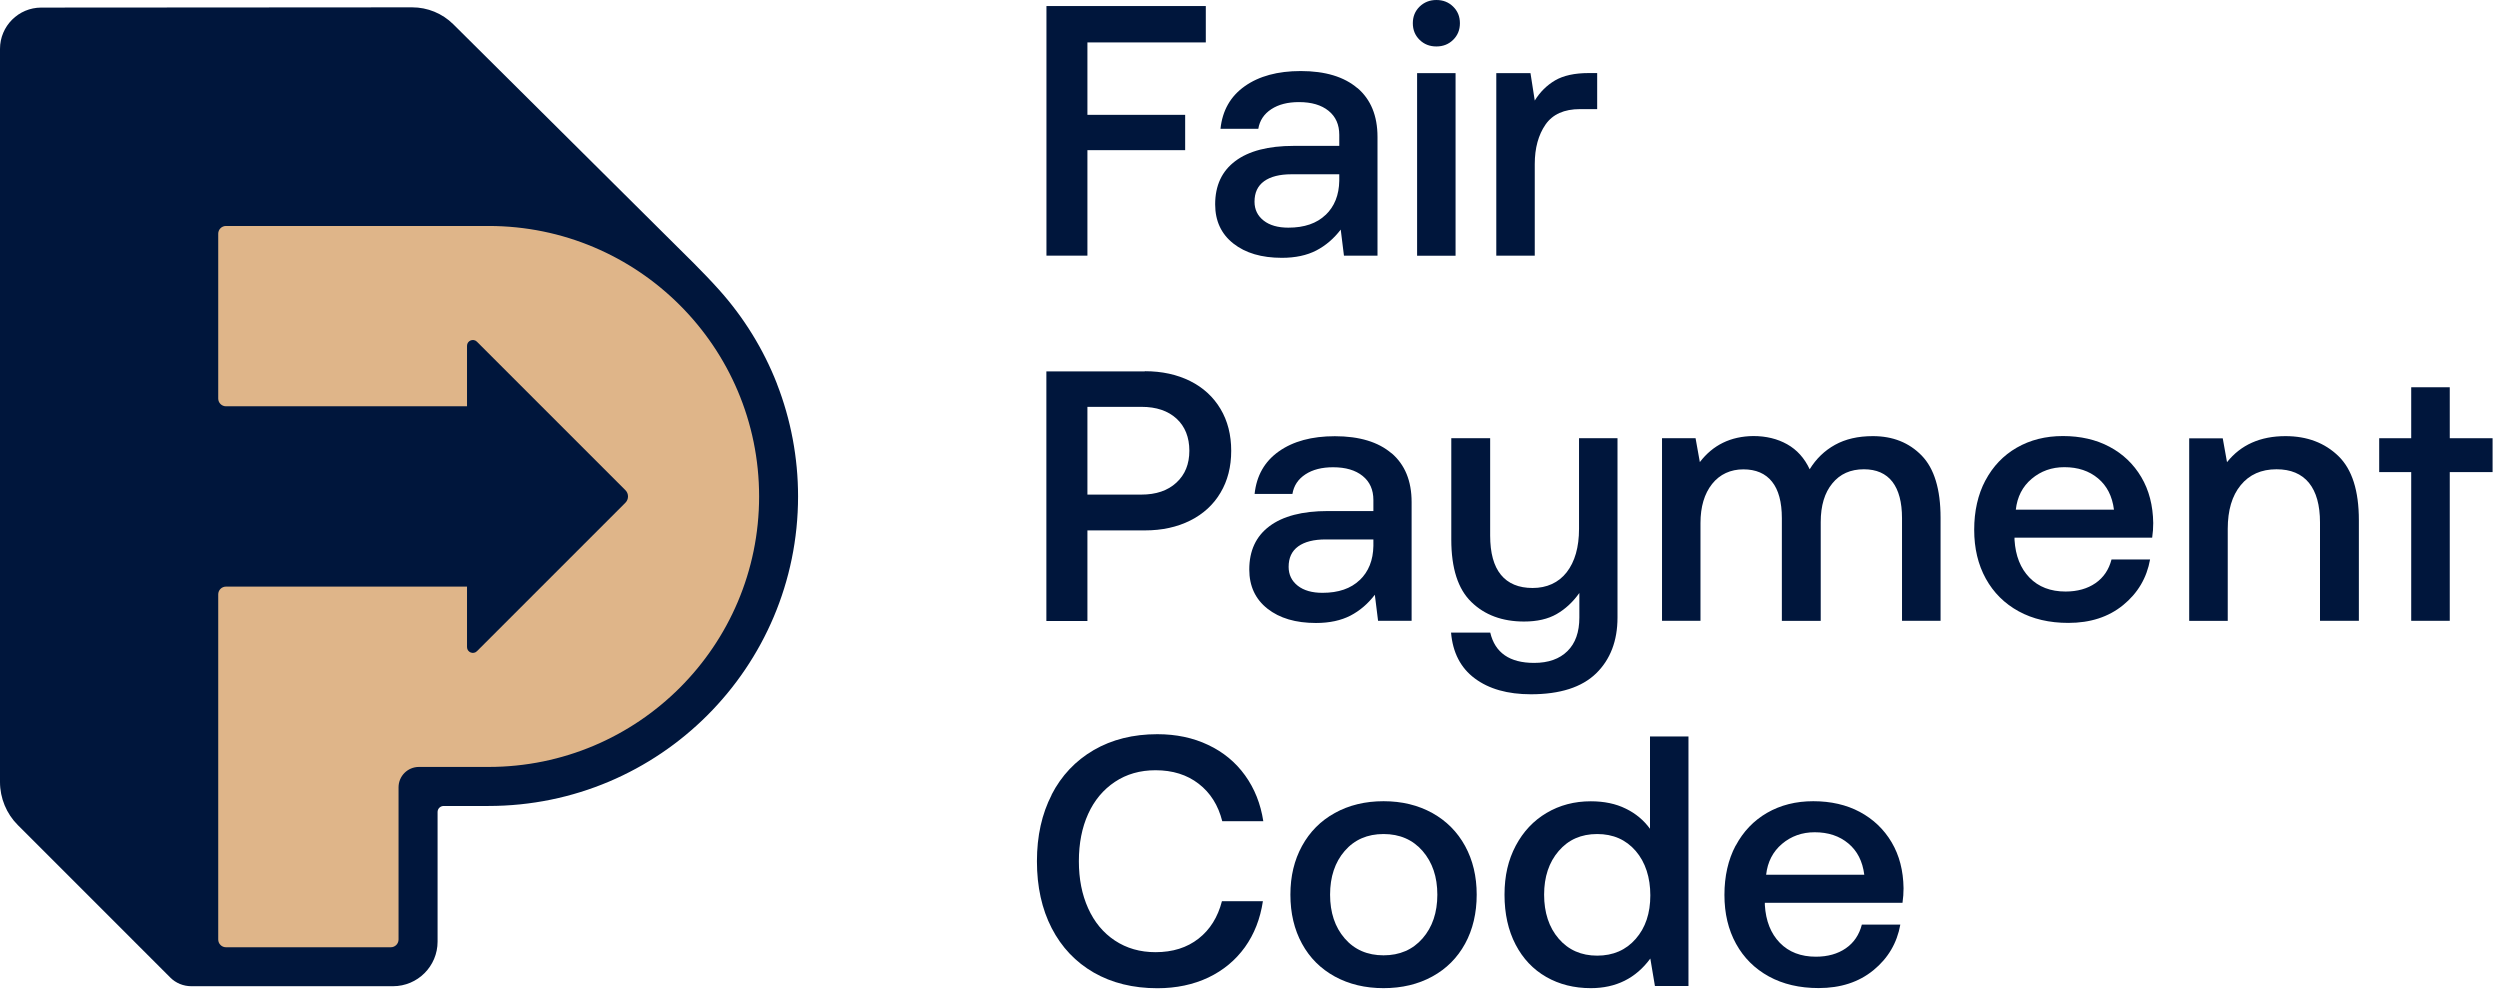
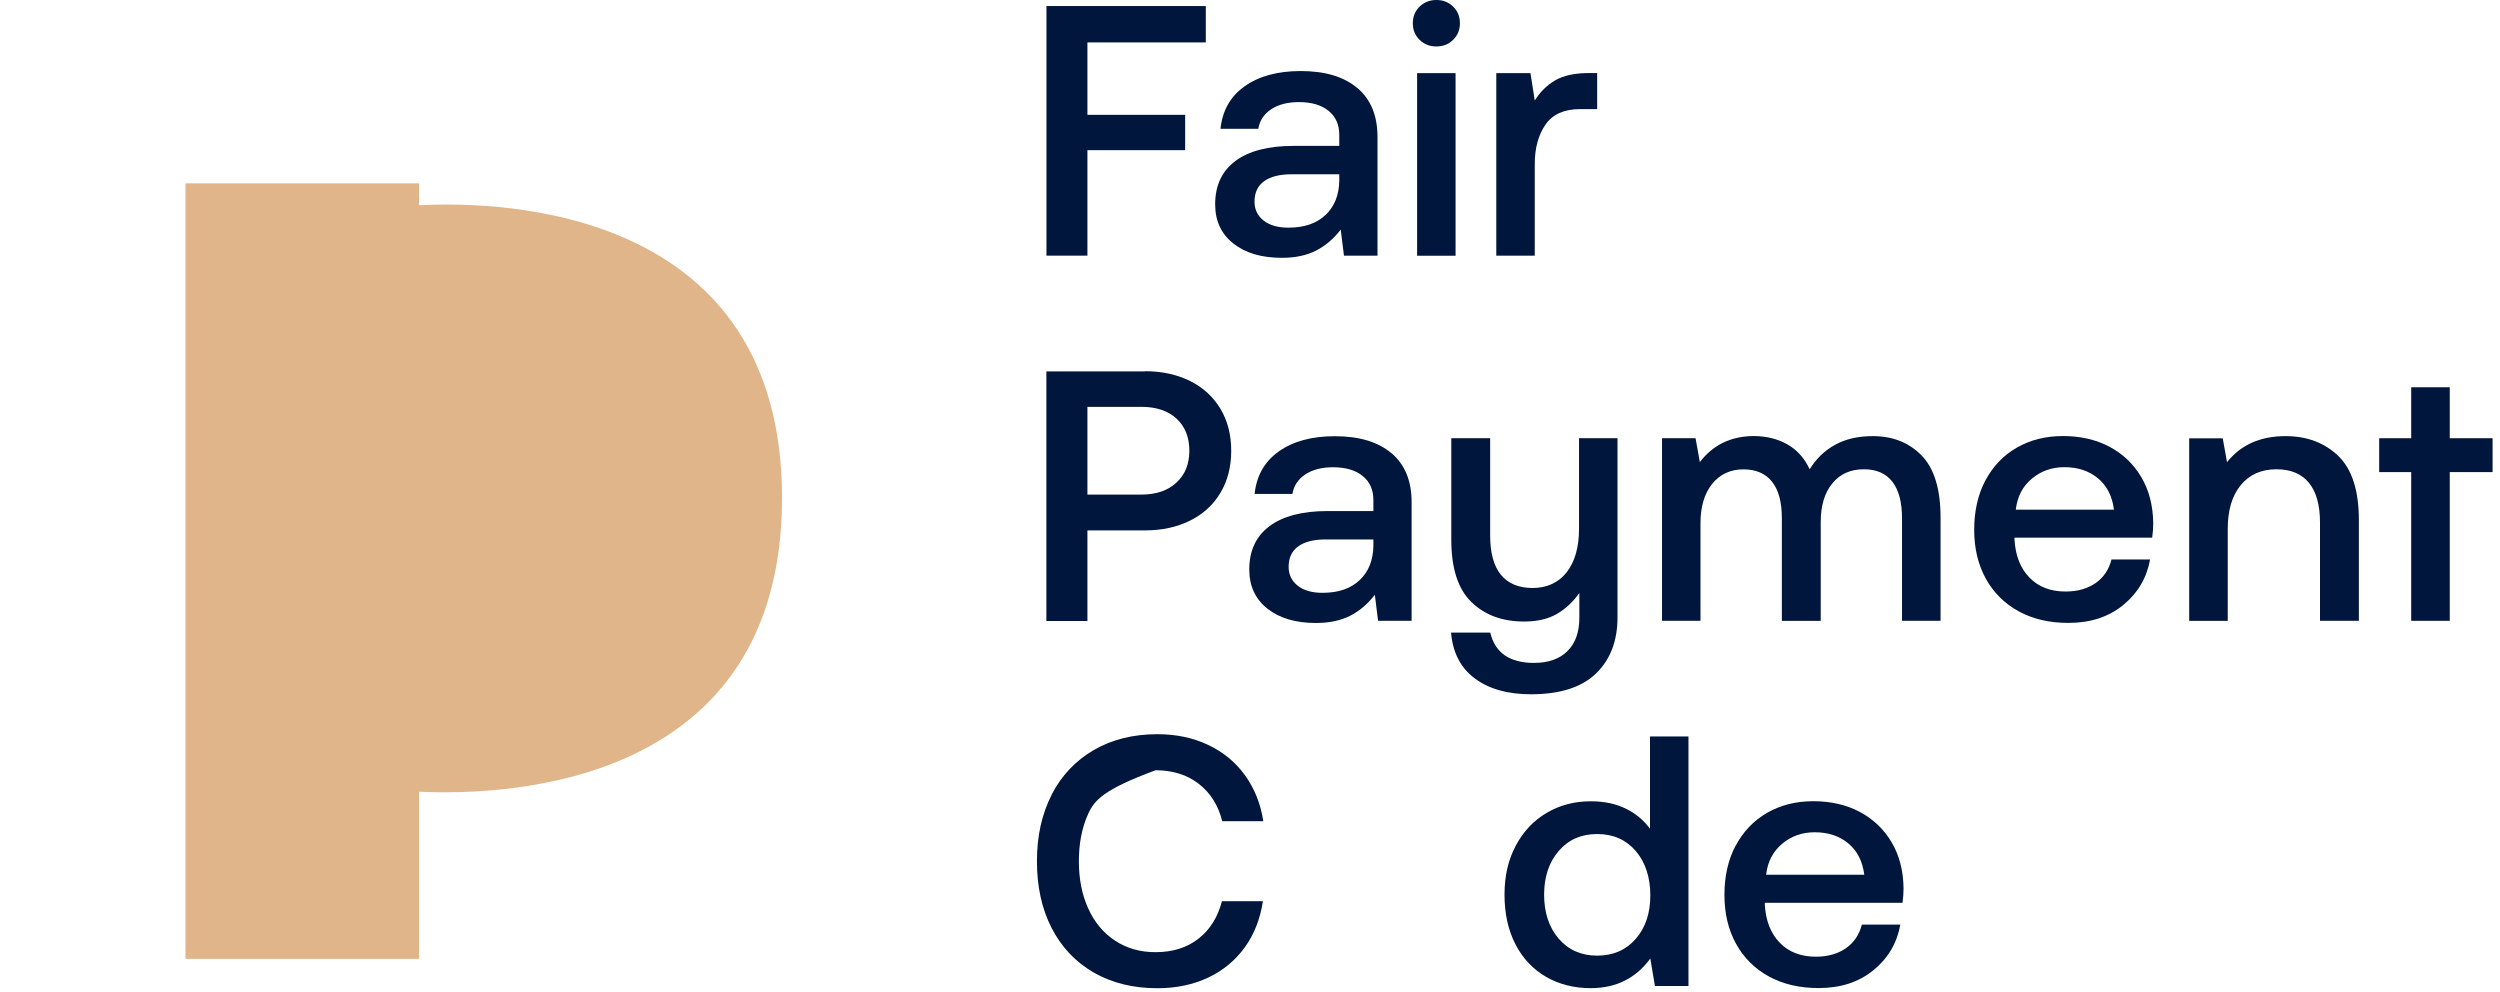
<svg xmlns="http://www.w3.org/2000/svg" width="310" height="123" viewBox="0 0 310 123" fill="none">
  <path d="M51.96 25.45V22.73H23V118.9H51.96V98.17C63.03 98.69 96.97 97.4 96.97 61.74C96.97 26.08 62.85 24.88 51.96 25.45Z" fill="#DFB589" />
-   <path d="M60.58 95.1H51.95C50.55 95.1 49.42 96.23 49.42 97.63V116.5C49.42 117.03 48.99 117.46 48.46 117.46H28.02C27.49 117.46 27.06 117.03 27.06 116.5V73.7C27.06 73.17 27.49 72.74 28.02 72.74H57.91V80.24C57.91 80.88 58.69 81.2 59.14 80.75L77.55 62.34C77.98 61.91 77.98 61.21 77.55 60.78L59.14 42.37C58.69 41.92 57.91 42.24 57.91 42.88V50.38H28.02C27.49 50.38 27.06 49.95 27.06 49.42V28.98C27.06 28.45 27.49 28.02 28.02 28.02H60.59C79.11 28.02 94.13 43.04 94.13 61.56C94.13 80.08 79.11 95.1 60.59 95.1M96.35 47.6C94.68 43.32 92.23 39.35 89.16 35.93C88.15 34.8 87.09 33.71 86.02 32.63C84.13 30.74 62.27 9.02 56.2 3C54.84 1.66 53.02 0.91 51.11 0.91L5.12 0.94C2.29 0.94 0 3.24 0 6.06V96.97C0 98.97 0.8 100.9 2.21 102.31L21.11 121.21C21.8 121.91 22.75 122.29 23.73 122.29H48.73C51.79 122.29 54.26 119.81 54.26 116.76V100.69C54.26 100.27 54.6 99.94 55.02 99.94H60.57C81.77 99.94 98.96 82.75 98.96 61.55C98.96 56.78 98.07 52.03 96.34 47.59" fill="#00163C" />
  <path d="M129.76 0.75H149.52V5.26H134.84V14.24H146.96V18.62H134.84V31.7H129.76V0.75Z" fill="#00163C" />
  <path d="M164.37 26.66C165.48 25.6 166.04 24.18 166.07 22.41V21.61H160.15C158.68 21.61 157.54 21.9 156.75 22.47C155.95 23.05 155.56 23.89 155.56 25.01C155.56 25.98 155.94 26.76 156.69 27.35C157.44 27.94 158.47 28.23 159.76 28.23C161.74 28.23 163.28 27.7 164.38 26.64M168.33 10.92C169.98 12.34 170.81 14.35 170.81 16.98V31.7H166.65L166.25 28.47C165.39 29.59 164.39 30.45 163.22 31.06C162.06 31.66 160.63 31.97 158.95 31.97C156.44 31.97 154.44 31.38 152.94 30.2C151.44 29.02 150.68 27.4 150.68 25.34C150.68 23.01 151.51 21.22 153.18 19.97C154.85 18.72 157.26 18.09 160.41 18.09H166.07V16.72C166.07 15.45 165.63 14.46 164.74 13.74C163.85 13.02 162.63 12.66 161.07 12.66C159.68 12.66 158.54 12.95 157.64 13.54C156.74 14.13 156.2 14.94 156.03 15.97H151.34C151.58 13.7 152.58 11.94 154.35 10.69C156.12 9.44 158.43 8.81 161.29 8.81C164.33 8.81 166.67 9.52 168.32 10.93" fill="#00163C" />
  <path d="M175.72 9.07H180.49V31.71H175.72V9.07ZM180.19 0.82C180.75 1.37 181.03 2.05 181.03 2.88C181.03 3.71 180.75 4.39 180.19 4.94C179.63 5.49 178.94 5.76 178.11 5.76C177.28 5.76 176.59 5.49 176.03 4.94C175.47 4.39 175.19 3.71 175.19 2.88C175.19 2.05 175.47 1.37 176.03 0.82C176.59 0.28 177.28 0 178.11 0C178.94 0 179.63 0.27 180.19 0.82Z" fill="#00163C" />
  <path d="M198.05 9.07V13.53H195.93C193.95 13.53 192.53 14.17 191.64 15.45C190.76 16.73 190.31 18.36 190.31 20.34V31.7H185.54V9.07H189.78L190.31 12.47C190.96 11.41 191.8 10.58 192.83 9.97C193.86 9.37 195.25 9.06 196.99 9.06H198.05V9.07Z" fill="#00163C" />
  <path d="M134.84 61.33H141.52C143.35 61.33 144.8 60.84 145.87 59.85C146.95 58.86 147.48 57.54 147.48 55.89C147.48 54.24 146.95 52.88 145.89 51.91C144.83 50.94 143.38 50.45 141.56 50.45H134.84V61.33ZM141.96 46.03C144.08 46.03 145.95 46.44 147.58 47.25C149.2 48.06 150.45 49.21 151.34 50.7C152.23 52.19 152.67 53.92 152.67 55.9C152.67 57.88 152.23 59.61 151.34 61.1C150.46 62.59 149.2 63.74 147.58 64.55C145.96 65.36 144.09 65.77 141.96 65.77H134.84V77H129.75V46.05H141.95L141.96 46.03Z" fill="#00163C" />
  <path d="M168.6 71.94C169.71 70.88 170.27 69.46 170.3 67.69V66.89H164.38C162.91 66.89 161.77 67.18 160.98 67.75C160.18 68.33 159.79 69.17 159.79 70.29C159.79 71.26 160.17 72.04 160.92 72.63C161.67 73.22 162.7 73.51 163.99 73.51C165.97 73.51 167.51 72.98 168.61 71.92M172.56 56.2C174.21 57.62 175.04 59.63 175.04 62.26V76.98H170.88L170.48 73.75C169.62 74.87 168.62 75.73 167.45 76.34C166.28 76.94 164.86 77.25 163.18 77.25C160.67 77.25 158.67 76.66 157.17 75.48C155.67 74.3 154.91 72.68 154.91 70.62C154.91 68.29 155.74 66.5 157.41 65.25C159.08 64 161.49 63.37 164.64 63.37H170.3V62C170.3 60.73 169.86 59.74 168.97 59.02C168.08 58.3 166.86 57.94 165.3 57.94C163.91 57.94 162.77 58.23 161.87 58.82C160.97 59.41 160.43 60.22 160.26 61.25H155.57C155.81 58.98 156.81 57.22 158.58 55.97C160.35 54.72 162.66 54.09 165.52 54.09C168.56 54.09 170.9 54.8 172.55 56.21" fill="#00163C" />
  <path d="M200.57 54.34V76.58C200.57 79.47 199.68 81.78 197.92 83.5C196.15 85.22 193.45 86.09 189.83 86.09C186.94 86.09 184.62 85.43 182.87 84.12C181.11 82.81 180.14 80.91 179.93 78.44H184.79C185.38 80.94 187.19 82.2 190.23 82.2C192 82.2 193.38 81.71 194.36 80.74C195.35 79.77 195.84 78.38 195.84 76.58V73.53C195.04 74.65 194.11 75.52 193.03 76.14C191.95 76.76 190.61 77.07 188.98 77.07C186.3 77.07 184.12 76.27 182.46 74.66C180.79 73.05 179.96 70.47 179.96 66.9V54.34H184.78V66.41C184.78 68.56 185.22 70.18 186.11 71.27C187 72.36 188.31 72.91 190.05 72.91C191.79 72.91 193.26 72.26 194.27 70.96C195.28 69.66 195.8 67.86 195.8 65.57V54.34H200.57Z" fill="#00163C" />
  <path d="M238.29 56.49C239.85 58.1 240.63 60.67 240.63 64.2V76.98H235.85V64.25C235.85 62.27 235.45 60.77 234.66 59.74C233.86 58.71 232.68 58.19 231.12 58.19C229.47 58.19 228.16 58.77 227.21 59.94C226.25 61.1 225.77 62.7 225.77 64.74V76.99H220.95V64.26C220.95 62.25 220.54 60.74 219.73 59.73C218.92 58.71 217.73 58.2 216.17 58.2C214.61 58.2 213.26 58.8 212.3 60.01C211.34 61.22 210.86 62.84 210.86 64.87V76.98H206.09V54.34H210.25L210.78 57.3C212.4 55.18 214.61 54.1 217.41 54.07C219 54.07 220.4 54.41 221.61 55.09C222.82 55.77 223.75 56.8 224.4 58.19C225.2 56.89 226.24 55.88 227.54 55.16C228.84 54.44 230.4 54.08 232.23 54.08C234.71 54.08 236.72 54.88 238.29 56.49Z" fill="#00163C" />
  <path d="M262.13 63.19C261.92 61.54 261.27 60.25 260.16 59.32C259.05 58.39 257.66 57.93 255.98 57.93C254.42 57.93 253.07 58.41 251.93 59.37C250.79 60.33 250.14 61.6 249.96 63.2H262.12L262.13 63.19ZM246.19 59.58C247.12 57.83 248.41 56.47 250.08 55.51C251.75 54.55 253.65 54.07 255.81 54.07C257.97 54.07 259.91 54.51 261.58 55.4C263.24 56.28 264.56 57.54 265.52 59.16C266.48 60.78 266.97 62.68 267 64.86C267 65.45 266.96 66.05 266.87 66.67H249.8V66.94C249.92 68.92 250.54 70.48 251.66 71.63C252.78 72.78 254.27 73.35 256.13 73.35C257.6 73.35 258.84 73 259.84 72.31C260.84 71.62 261.5 70.64 261.83 69.37H266.61C266.2 71.67 265.08 73.55 263.27 75.03C261.46 76.51 259.19 77.24 256.48 77.24C254.12 77.24 252.06 76.76 250.31 75.8C248.56 74.84 247.2 73.49 246.24 71.75C245.28 70.01 244.8 67.99 244.8 65.69C244.8 63.39 245.26 61.32 246.19 59.57" fill="#00163C" />
  <path d="M289.96 56.55C291.66 58.2 292.5 60.85 292.5 64.51V76.98H287.68V64.78C287.68 62.63 287.22 60.99 286.31 59.87C285.39 58.75 284.05 58.19 282.29 58.19C280.4 58.19 278.92 58.85 277.85 60.16C276.77 61.47 276.24 63.28 276.24 65.58V76.99H271.46V54.35H275.62L276.15 57.31C277.86 55.16 280.28 54.08 283.4 54.08C286.08 54.08 288.27 54.91 289.97 56.56" fill="#00163C" />
  <path d="M295.02 54.34H298.99V48.02H303.77V54.34H309.08V58.54H303.77V76.98H298.99V58.54H295.02V54.34Z" fill="#00163C" />
-   <path d="M130.4 98.54C131.62 96.17 133.36 94.33 135.62 93.01C137.88 91.7 140.51 91.04 143.51 91.04C145.84 91.04 147.94 91.48 149.81 92.37C151.68 93.25 153.21 94.51 154.39 96.15C155.57 97.79 156.32 99.68 156.65 101.83H151.56C151.06 99.85 150.09 98.31 148.64 97.19C147.2 96.07 145.41 95.51 143.29 95.51C141.37 95.51 139.69 95.99 138.25 96.95C136.81 97.91 135.7 99.23 134.93 100.93C134.16 102.63 133.78 104.58 133.78 106.79C133.78 109 134.16 110.92 134.93 112.63C135.7 114.34 136.8 115.67 138.25 116.63C139.7 117.59 141.37 118.07 143.29 118.07C145.41 118.07 147.19 117.51 148.62 116.39C150.05 115.27 151.01 113.72 151.52 111.75H156.6C156.27 113.93 155.53 115.83 154.37 117.45C153.2 119.07 151.7 120.32 149.84 121.21C147.98 122.09 145.87 122.54 143.52 122.54C140.51 122.54 137.88 121.89 135.63 120.6C133.38 119.3 131.64 117.47 130.41 115.09C129.19 112.72 128.58 109.95 128.58 106.8C128.58 103.65 129.19 100.93 130.41 98.55" fill="#00163C" />
-   <path d="M176.4 116.36C177.62 114.96 178.23 113.15 178.23 110.94C178.23 108.73 177.62 106.93 176.4 105.52C175.18 104.12 173.56 103.42 171.56 103.42C169.56 103.42 167.95 104.12 166.74 105.52C165.53 106.92 164.93 108.73 164.93 110.94C164.93 113.15 165.53 114.96 166.74 116.36C167.95 117.76 169.56 118.46 171.56 118.46C173.56 118.46 175.18 117.76 176.4 116.36ZM165.52 121.09C163.77 120.13 162.41 118.78 161.45 117.02C160.49 115.27 160.01 113.24 160.01 110.94C160.01 108.64 160.49 106.66 161.45 104.9C162.41 103.15 163.76 101.78 165.52 100.81C167.27 99.84 169.29 99.35 171.56 99.35C173.83 99.35 175.84 99.84 177.6 100.81C179.35 101.78 180.71 103.15 181.67 104.9C182.63 106.65 183.11 108.67 183.11 110.94C183.11 113.21 182.63 115.27 181.67 117.02C180.71 118.77 179.36 120.13 177.6 121.09C175.85 122.05 173.83 122.53 171.56 122.53C169.29 122.53 167.28 122.05 165.52 121.09Z" fill="#00163C" />
+   <path d="M130.4 98.54C131.62 96.17 133.36 94.33 135.62 93.01C137.88 91.7 140.51 91.04 143.51 91.04C145.84 91.04 147.94 91.48 149.81 92.37C151.68 93.25 153.21 94.51 154.39 96.15C155.57 97.79 156.32 99.68 156.65 101.83H151.56C151.06 99.85 150.09 98.31 148.64 97.19C147.2 96.07 145.41 95.51 143.29 95.51C136.81 97.91 135.7 99.23 134.93 100.93C134.16 102.63 133.78 104.58 133.78 106.79C133.78 109 134.16 110.92 134.93 112.63C135.7 114.34 136.8 115.67 138.25 116.63C139.7 117.59 141.37 118.07 143.29 118.07C145.41 118.07 147.19 117.51 148.62 116.39C150.05 115.27 151.01 113.72 151.52 111.75H156.6C156.27 113.93 155.53 115.83 154.37 117.45C153.2 119.07 151.7 120.32 149.84 121.21C147.98 122.09 145.87 122.54 143.52 122.54C140.51 122.54 137.88 121.89 135.63 120.6C133.38 119.3 131.64 117.47 130.41 115.09C129.19 112.72 128.58 109.95 128.58 106.8C128.58 103.65 129.19 100.93 130.41 98.55" fill="#00163C" />
  <path d="M202.83 116.42C204.04 115.04 204.64 113.24 204.64 111.03C204.64 108.82 204.04 106.93 202.83 105.52C201.62 104.12 200.03 103.42 198.05 103.42C196.07 103.42 194.48 104.12 193.28 105.52C192.07 106.92 191.47 108.73 191.47 110.94C191.47 113.15 192.07 115 193.28 116.4C194.49 117.8 196.08 118.5 198.05 118.5C200.02 118.5 201.62 117.81 202.83 116.42ZM209.37 91.31V122.26H205.21L204.64 118.86C202.84 121.31 200.38 122.53 197.26 122.53C195.2 122.53 193.35 122.07 191.73 121.14C190.11 120.21 188.84 118.87 187.93 117.12C187.02 115.37 186.56 113.31 186.56 110.95C186.56 108.59 187.02 106.63 187.95 104.87C188.88 103.12 190.15 101.76 191.78 100.8C193.4 99.84 195.23 99.36 197.26 99.36C198.91 99.36 200.36 99.66 201.59 100.27C202.83 100.87 203.83 101.71 204.6 102.77V91.32H209.37V91.31Z" fill="#00163C" />
  <path d="M231.17 108.46C230.96 106.81 230.31 105.52 229.2 104.59C228.09 103.66 226.7 103.2 225.02 103.2C223.46 103.2 222.11 103.68 220.97 104.64C219.84 105.6 219.18 106.87 219 108.47H231.16L231.17 108.46ZM215.23 104.86C216.16 103.11 217.46 101.75 219.12 100.79C220.79 99.83 222.69 99.35 224.85 99.35C227.01 99.35 228.96 99.79 230.62 100.68C232.28 101.57 233.6 102.82 234.56 104.44C235.52 106.06 236.01 107.96 236.04 110.14C236.04 110.73 236 111.33 235.91 111.95H218.84V112.22C218.96 114.2 219.58 115.76 220.7 116.91C221.82 118.06 223.31 118.63 225.17 118.63C226.64 118.63 227.88 118.28 228.88 117.59C229.88 116.9 230.54 115.92 230.87 114.65H235.64C235.23 116.95 234.11 118.83 232.3 120.31C230.49 121.79 228.22 122.52 225.51 122.52C223.15 122.52 221.09 122.04 219.34 121.08C217.59 120.12 216.23 118.77 215.27 117.03C214.31 115.29 213.83 113.27 213.83 110.97C213.83 108.67 214.29 106.6 215.22 104.85" fill="#00163C" />
</svg>